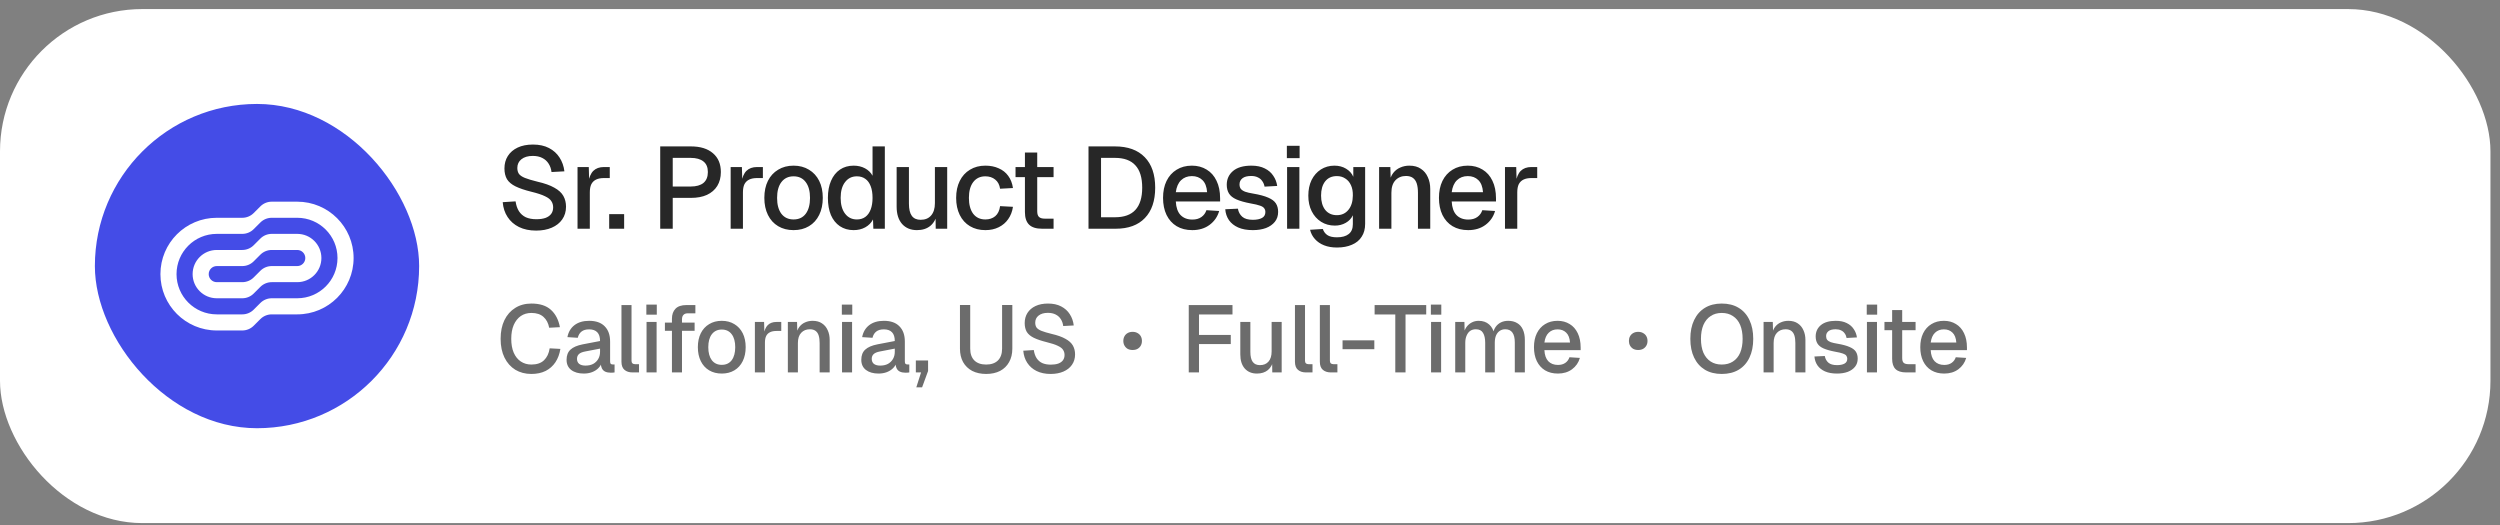
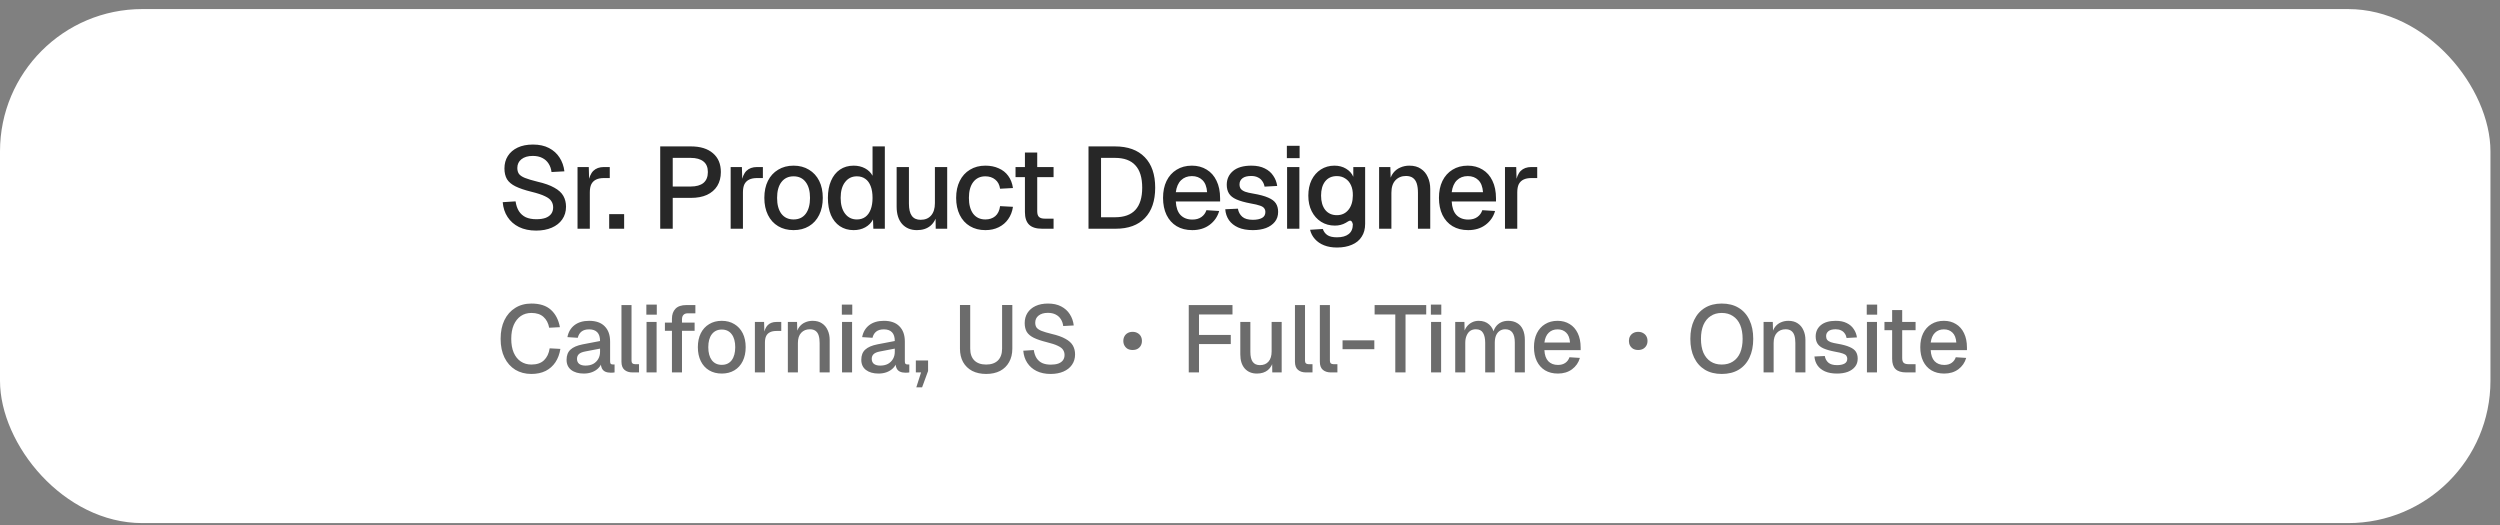
<svg xmlns="http://www.w3.org/2000/svg" width="238" height="50" viewBox="0 0 238 50" fill="none">
  <rect x="0" y="0" width="238" height="50" fill="#808080" stroke="none" />
  <rect y="0.864" width="237.091" height="48.934" rx="13.548" fill="white" />
-   <rect x="9.032" y="9.896" width="30.87" height="30.87" rx="15.435" fill="#444CE7" />
  <g clip-path="url(#clip0_2410_89)">
    <path fill-rule="evenodd" clip-rule="evenodd" d="M28.299 26.862H25.868C25.462 26.862 25.072 27.024 24.785 27.311L24.15 27.946C23.862 28.233 23.473 28.395 23.066 28.395H20.636C19.366 28.395 18.337 27.366 18.337 26.096C18.337 24.826 19.366 23.797 20.636 23.797H23.066C23.473 23.797 23.862 23.636 24.15 23.348L24.785 22.713C25.072 22.426 25.462 22.265 25.868 22.265H28.299C29.568 22.265 30.597 23.294 30.597 24.564C30.597 25.833 29.568 26.862 28.299 26.862ZM25.868 23.797C25.462 23.797 25.072 23.959 24.785 24.246L24.15 24.881C23.862 25.168 23.473 25.33 23.066 25.33H20.636C20.212 25.33 19.869 25.673 19.869 26.096C19.869 26.519 20.212 26.862 20.636 26.862H23.066C23.473 26.862 23.862 26.701 24.15 26.413L24.785 25.779C25.072 25.491 25.462 25.33 25.868 25.33H28.299C28.722 25.33 29.065 24.987 29.065 24.564C29.065 24.14 28.722 23.797 28.299 23.797H25.868Z" fill="white" />
-     <path fill-rule="evenodd" clip-rule="evenodd" d="M28.299 29.928H25.868C25.462 29.928 25.072 30.09 24.785 30.377L24.15 31.012C23.862 31.299 23.473 31.461 23.066 31.461H20.636C17.674 31.461 15.272 29.059 15.272 26.097C15.272 23.134 17.674 20.733 20.636 20.733H23.066C23.473 20.733 23.862 20.571 24.15 20.284L24.785 19.649C25.072 19.362 25.462 19.2 25.868 19.2H28.299C31.261 19.2 33.663 21.602 33.663 24.564C33.663 27.526 31.261 29.928 28.299 29.928ZM25.868 20.733C25.462 20.733 25.072 20.894 24.785 21.182L24.15 21.816C23.862 22.104 23.473 22.265 23.066 22.265H20.636C18.52 22.265 16.805 23.981 16.805 26.097C16.805 28.213 18.52 29.928 20.636 29.928H23.066C23.473 29.928 23.862 29.767 24.15 29.479L24.785 28.844C25.072 28.557 25.462 28.395 25.868 28.395H28.299C30.415 28.395 32.13 26.68 32.13 24.564C32.13 22.448 30.415 20.733 28.299 20.733H25.868Z" fill="white" />
  </g>
-   <path d="M51.037 21.952C50.412 21.952 49.867 21.838 49.403 21.61C48.947 21.382 48.586 21.065 48.322 20.66C48.056 20.256 47.902 19.785 47.858 19.247L49.083 19.17C49.135 19.538 49.241 19.851 49.403 20.108C49.565 20.359 49.782 20.55 50.055 20.683C50.334 20.808 50.669 20.87 51.059 20.87C51.398 20.87 51.685 20.83 51.92 20.749C52.163 20.66 52.347 20.532 52.472 20.362C52.597 20.193 52.66 19.987 52.66 19.744C52.66 19.523 52.605 19.328 52.494 19.159C52.391 18.983 52.189 18.824 51.887 18.684C51.593 18.537 51.158 18.394 50.584 18.254C49.959 18.099 49.459 17.93 49.083 17.746C48.708 17.562 48.436 17.334 48.266 17.062C48.104 16.782 48.023 16.44 48.023 16.035C48.023 15.586 48.13 15.192 48.344 14.854C48.564 14.508 48.877 14.239 49.282 14.048C49.687 13.857 50.172 13.761 50.739 13.761C51.335 13.761 51.843 13.871 52.263 14.092C52.689 14.313 53.024 14.615 53.267 14.997C53.517 15.38 53.672 15.818 53.731 16.311L52.505 16.377C52.468 16.076 52.377 15.811 52.229 15.582C52.082 15.347 51.883 15.167 51.633 15.041C51.383 14.909 51.078 14.843 50.717 14.843C50.261 14.843 49.9 14.95 49.635 15.163C49.378 15.369 49.249 15.645 49.249 15.991C49.249 16.212 49.3 16.399 49.403 16.554C49.514 16.701 49.705 16.83 49.977 16.94C50.257 17.051 50.651 17.168 51.158 17.294C51.836 17.448 52.373 17.639 52.77 17.867C53.175 18.088 53.462 18.35 53.631 18.651C53.801 18.953 53.885 19.295 53.885 19.678C53.885 20.142 53.764 20.546 53.521 20.892C53.285 21.231 52.954 21.492 52.527 21.676C52.101 21.86 51.604 21.952 51.037 21.952ZM54.981 21.775V15.902H56.052L56.096 17.459L55.997 17.426C56.078 16.896 56.24 16.51 56.483 16.267C56.733 16.024 57.068 15.902 57.487 15.902H58.05V16.951H57.487C57.193 16.951 56.946 16.999 56.748 17.095C56.549 17.191 56.398 17.338 56.295 17.536C56.199 17.735 56.151 17.993 56.151 18.309V21.775H54.981ZM57.994 21.775V20.384H59.418V21.775H57.994ZM62.852 21.775V13.938H65.778C66.675 13.938 67.375 14.155 67.875 14.589C68.376 15.016 68.626 15.612 68.626 16.377C68.626 16.885 68.512 17.327 68.284 17.702C68.055 18.07 67.728 18.353 67.301 18.552C66.882 18.743 66.374 18.839 65.778 18.839H64.044V21.775H62.852ZM64.044 17.757H65.745C66.282 17.757 66.69 17.643 66.97 17.415C67.249 17.179 67.389 16.834 67.389 16.377C67.389 15.928 67.249 15.594 66.97 15.373C66.69 15.145 66.282 15.03 65.745 15.03H64.044V17.757ZM69.558 21.775V15.902H70.629L70.673 17.459L70.573 17.426C70.654 16.896 70.816 16.51 71.059 16.267C71.309 16.024 71.644 15.902 72.064 15.902H72.627V16.951H72.064C71.769 16.951 71.523 16.999 71.324 17.095C71.125 17.191 70.975 17.338 70.871 17.536C70.776 17.735 70.728 17.993 70.728 18.309V21.775H69.558ZM75.547 21.908C74.987 21.908 74.498 21.783 74.079 21.532C73.659 21.282 73.335 20.925 73.107 20.462C72.879 19.998 72.765 19.457 72.765 18.839C72.765 18.213 72.879 17.672 73.107 17.216C73.335 16.76 73.659 16.407 74.079 16.157C74.498 15.899 74.987 15.77 75.547 15.77C76.106 15.77 76.596 15.899 77.015 16.157C77.434 16.407 77.758 16.76 77.986 17.216C78.215 17.672 78.329 18.213 78.329 18.839C78.329 19.457 78.215 19.998 77.986 20.462C77.758 20.925 77.434 21.282 77.015 21.532C76.596 21.783 76.106 21.908 75.547 21.908ZM75.547 20.892C76.047 20.892 76.434 20.712 76.706 20.351C76.978 19.983 77.114 19.479 77.114 18.839C77.114 18.199 76.978 17.698 76.706 17.338C76.434 16.97 76.047 16.786 75.547 16.786C75.054 16.786 74.667 16.97 74.388 17.338C74.115 17.698 73.979 18.199 73.979 18.839C73.979 19.479 74.115 19.983 74.388 20.351C74.667 20.712 75.054 20.892 75.547 20.892ZM81.266 21.908C80.766 21.908 80.328 21.783 79.953 21.532C79.585 21.282 79.302 20.929 79.103 20.473C78.911 20.009 78.816 19.465 78.816 18.839C78.816 18.213 78.915 17.672 79.114 17.216C79.312 16.753 79.596 16.396 79.964 16.145C80.332 15.895 80.766 15.77 81.266 15.77C81.671 15.77 82.032 15.855 82.348 16.024C82.665 16.193 82.904 16.429 83.066 16.73V13.938H84.236V21.775H83.143L83.11 20.892C82.948 21.209 82.701 21.459 82.37 21.643C82.046 21.82 81.679 21.908 81.266 21.908ZM81.576 20.892C81.892 20.892 82.161 20.811 82.381 20.649C82.602 20.488 82.771 20.252 82.889 19.943C83.007 19.634 83.066 19.266 83.066 18.839C83.066 18.397 83.007 18.026 82.889 17.724C82.771 17.415 82.602 17.183 82.381 17.029C82.161 16.867 81.892 16.786 81.576 16.786C81.105 16.786 80.729 16.97 80.45 17.338C80.17 17.698 80.03 18.199 80.03 18.839C80.03 19.472 80.17 19.972 80.45 20.34C80.729 20.708 81.105 20.892 81.576 20.892ZM87.292 21.908C86.703 21.908 86.232 21.713 85.879 21.323C85.533 20.925 85.36 20.377 85.36 19.678V15.902H86.53V19.38C86.53 19.91 86.622 20.3 86.806 20.55C86.99 20.8 87.27 20.925 87.645 20.925C88.072 20.925 88.403 20.789 88.639 20.517C88.882 20.237 89.003 19.847 89.003 19.347V15.902H90.173V21.775H89.08L89.058 20.241L89.224 20.307C89.121 20.822 88.904 21.22 88.573 21.499C88.242 21.772 87.815 21.908 87.292 21.908ZM93.807 21.908C93.248 21.908 92.758 21.783 92.339 21.532C91.919 21.282 91.596 20.925 91.367 20.462C91.139 19.998 91.025 19.457 91.025 18.839C91.025 18.221 91.139 17.683 91.367 17.227C91.596 16.764 91.919 16.407 92.339 16.157C92.758 15.899 93.248 15.77 93.807 15.77C94.285 15.77 94.709 15.855 95.077 16.024C95.452 16.186 95.754 16.425 95.982 16.741C96.217 17.058 96.368 17.444 96.434 17.901L95.209 17.967C95.15 17.584 94.996 17.294 94.745 17.095C94.495 16.889 94.182 16.786 93.807 16.786C93.314 16.786 92.928 16.97 92.648 17.338C92.376 17.698 92.24 18.199 92.24 18.839C92.24 19.479 92.376 19.983 92.648 20.351C92.928 20.712 93.314 20.892 93.807 20.892C94.182 20.892 94.495 20.789 94.745 20.583C94.996 20.37 95.15 20.05 95.209 19.623L96.434 19.689C96.368 20.138 96.217 20.528 95.982 20.859C95.754 21.19 95.452 21.448 95.077 21.632C94.709 21.816 94.285 21.908 93.807 21.908ZM99.207 21.775C98.648 21.775 98.236 21.647 97.971 21.389C97.706 21.131 97.573 20.73 97.573 20.186V14.523H98.744V20.097C98.744 20.37 98.802 20.557 98.92 20.66C99.038 20.764 99.218 20.815 99.461 20.815H100.3V21.775H99.207ZM96.679 16.863V15.902H100.3V16.863H96.679ZM103.626 21.775V13.938H106.143C107.372 13.938 108.318 14.28 108.98 14.964C109.643 15.641 109.974 16.609 109.974 17.867C109.974 19.119 109.646 20.083 108.991 20.76C108.344 21.437 107.417 21.775 106.21 21.775H103.626ZM104.819 20.683H106.143C107.012 20.683 107.659 20.451 108.086 19.987C108.52 19.516 108.738 18.809 108.738 17.867C108.738 16.911 108.52 16.201 108.086 15.737C107.659 15.266 107.012 15.03 106.143 15.03H104.819V20.683ZM113.504 21.908C112.93 21.908 112.433 21.783 112.014 21.532C111.602 21.282 111.282 20.925 111.054 20.462C110.833 19.998 110.722 19.457 110.722 18.839C110.722 18.221 110.833 17.683 111.054 17.227C111.282 16.764 111.602 16.407 112.014 16.157C112.426 15.899 112.912 15.77 113.471 15.77C114.001 15.77 114.468 15.895 114.873 16.145C115.278 16.388 115.591 16.741 115.811 17.205C116.04 17.669 116.154 18.228 116.154 18.883V19.181H111.937C111.966 19.755 112.117 20.186 112.389 20.473C112.669 20.76 113.044 20.903 113.515 20.903C113.861 20.903 114.148 20.822 114.376 20.66C114.605 20.498 114.763 20.281 114.851 20.009L116.065 20.086C115.911 20.631 115.605 21.073 115.149 21.411C114.7 21.742 114.152 21.908 113.504 21.908ZM111.937 18.298H114.917C114.88 17.776 114.73 17.389 114.465 17.139C114.207 16.889 113.876 16.764 113.471 16.764C113.052 16.764 112.706 16.896 112.433 17.161C112.169 17.419 112.003 17.798 111.937 18.298ZM119.271 21.908C118.719 21.908 118.252 21.823 117.869 21.654C117.494 21.485 117.203 21.253 116.997 20.959C116.791 20.657 116.673 20.311 116.644 19.921L117.847 19.866C117.906 20.189 118.046 20.447 118.267 20.638C118.487 20.83 118.822 20.925 119.271 20.925C119.639 20.925 119.93 20.866 120.143 20.749C120.357 20.631 120.463 20.443 120.463 20.186C120.463 20.046 120.427 19.928 120.353 19.832C120.287 19.73 120.154 19.645 119.956 19.579C119.757 19.505 119.463 19.435 119.073 19.369C118.491 19.259 118.035 19.13 117.704 18.983C117.372 18.835 117.137 18.648 116.997 18.419C116.857 18.191 116.787 17.915 116.787 17.591C116.787 17.054 116.986 16.616 117.384 16.278C117.788 15.939 118.37 15.77 119.128 15.77C119.635 15.77 120.062 15.858 120.408 16.035C120.754 16.204 121.023 16.436 121.214 16.73C121.413 17.017 121.538 17.341 121.589 17.702L120.386 17.768C120.349 17.562 120.276 17.386 120.165 17.238C120.062 17.084 119.923 16.966 119.746 16.885C119.569 16.797 119.36 16.753 119.117 16.753C118.741 16.753 118.462 16.826 118.278 16.973C118.094 17.12 118.002 17.312 118.002 17.547C118.002 17.724 118.042 17.867 118.123 17.978C118.211 18.088 118.351 18.18 118.543 18.254C118.734 18.32 118.988 18.379 119.304 18.43C119.915 18.534 120.394 18.662 120.739 18.817C121.085 18.964 121.328 19.148 121.468 19.369C121.608 19.59 121.678 19.858 121.678 20.175C121.678 20.543 121.575 20.855 121.369 21.113C121.163 21.371 120.879 21.569 120.519 21.709C120.158 21.842 119.742 21.908 119.271 21.908ZM122.531 21.775V15.902H123.701V21.775H122.531ZM122.509 15.053V13.882H123.723V15.053H122.509ZM127.279 23.564C126.815 23.564 126.407 23.494 126.053 23.354C125.7 23.214 125.409 23.015 125.181 22.758C124.953 22.508 124.799 22.213 124.718 21.875L125.932 21.797C126.013 22.04 126.153 22.232 126.351 22.372C126.557 22.519 126.867 22.592 127.279 22.592C127.764 22.592 128.136 22.489 128.394 22.283C128.659 22.077 128.791 21.764 128.791 21.345V20.495C128.651 20.797 128.427 21.036 128.118 21.212C127.809 21.389 127.463 21.477 127.08 21.477C126.587 21.477 126.149 21.356 125.766 21.113C125.384 20.87 125.086 20.535 124.872 20.108C124.659 19.682 124.552 19.189 124.552 18.629C124.552 18.062 124.655 17.566 124.861 17.139C125.075 16.712 125.369 16.377 125.744 16.134C126.127 15.892 126.557 15.77 127.036 15.77C127.455 15.77 127.823 15.866 128.14 16.057C128.464 16.248 128.695 16.506 128.835 16.83V15.902H129.961V21.312C129.961 21.797 129.851 22.206 129.63 22.537C129.417 22.876 129.107 23.13 128.703 23.299C128.305 23.475 127.831 23.564 127.279 23.564ZM127.268 20.484C127.724 20.484 128.088 20.318 128.361 19.987C128.64 19.656 128.784 19.2 128.791 18.618C128.798 18.235 128.74 17.908 128.614 17.636C128.489 17.356 128.309 17.143 128.073 16.995C127.845 16.841 127.577 16.764 127.268 16.764C126.789 16.764 126.418 16.933 126.153 17.271C125.895 17.603 125.766 18.052 125.766 18.618C125.766 19.192 125.899 19.648 126.164 19.987C126.436 20.318 126.804 20.484 127.268 20.484ZM131.291 21.775V15.902H132.361L132.405 17.47L132.262 17.393C132.328 17.01 132.453 16.701 132.637 16.465C132.821 16.23 133.046 16.057 133.311 15.947C133.576 15.829 133.863 15.77 134.172 15.77C134.613 15.77 134.978 15.869 135.265 16.068C135.559 16.259 135.78 16.524 135.927 16.863C136.082 17.194 136.159 17.573 136.159 18V21.775H134.989V18.353C134.989 18.007 134.952 17.717 134.878 17.481C134.805 17.246 134.683 17.065 134.514 16.94C134.345 16.815 134.124 16.753 133.852 16.753C133.439 16.753 133.105 16.889 132.847 17.161C132.589 17.433 132.461 17.831 132.461 18.353V21.775H131.291ZM139.77 21.908C139.196 21.908 138.699 21.783 138.279 21.532C137.867 21.282 137.547 20.925 137.319 20.462C137.098 19.998 136.988 19.457 136.988 18.839C136.988 18.221 137.098 17.683 137.319 17.227C137.547 16.764 137.867 16.407 138.279 16.157C138.692 15.899 139.177 15.77 139.737 15.77C140.267 15.77 140.734 15.895 141.139 16.145C141.543 16.388 141.856 16.741 142.077 17.205C142.305 17.669 142.419 18.228 142.419 18.883V19.181H138.202C138.232 19.755 138.382 20.186 138.655 20.473C138.934 20.76 139.31 20.903 139.781 20.903C140.127 20.903 140.414 20.822 140.642 20.66C140.87 20.498 141.028 20.281 141.117 20.009L142.331 20.086C142.176 20.631 141.871 21.073 141.415 21.411C140.966 21.742 140.417 21.908 139.77 21.908ZM138.202 18.298H141.183C141.146 17.776 140.995 17.389 140.73 17.139C140.473 16.889 140.141 16.764 139.737 16.764C139.317 16.764 138.971 16.896 138.699 17.161C138.434 17.419 138.268 17.798 138.202 18.298ZM143.274 21.775V15.902H144.344L144.389 17.459L144.289 17.426C144.37 16.896 144.532 16.51 144.775 16.267C145.025 16.024 145.36 15.902 145.78 15.902H146.343V16.951H145.78C145.485 16.951 145.239 16.999 145.04 17.095C144.841 17.191 144.69 17.338 144.587 17.536C144.492 17.735 144.444 17.993 144.444 18.309V21.775H143.274Z" fill="#272727" />
+   <path d="M51.037 21.952C50.412 21.952 49.867 21.838 49.403 21.61C48.947 21.382 48.586 21.065 48.322 20.66C48.056 20.256 47.902 19.785 47.858 19.247L49.083 19.17C49.135 19.538 49.241 19.851 49.403 20.108C49.565 20.359 49.782 20.55 50.055 20.683C50.334 20.808 50.669 20.87 51.059 20.87C51.398 20.87 51.685 20.83 51.92 20.749C52.163 20.66 52.347 20.532 52.472 20.362C52.597 20.193 52.66 19.987 52.66 19.744C52.66 19.523 52.605 19.328 52.494 19.159C52.391 18.983 52.189 18.824 51.887 18.684C51.593 18.537 51.158 18.394 50.584 18.254C49.959 18.099 49.459 17.93 49.083 17.746C48.708 17.562 48.436 17.334 48.266 17.062C48.104 16.782 48.023 16.44 48.023 16.035C48.023 15.586 48.13 15.192 48.344 14.854C48.564 14.508 48.877 14.239 49.282 14.048C49.687 13.857 50.172 13.761 50.739 13.761C51.335 13.761 51.843 13.871 52.263 14.092C52.689 14.313 53.024 14.615 53.267 14.997C53.517 15.38 53.672 15.818 53.731 16.311L52.505 16.377C52.468 16.076 52.377 15.811 52.229 15.582C52.082 15.347 51.883 15.167 51.633 15.041C51.383 14.909 51.078 14.843 50.717 14.843C50.261 14.843 49.9 14.95 49.635 15.163C49.378 15.369 49.249 15.645 49.249 15.991C49.249 16.212 49.3 16.399 49.403 16.554C49.514 16.701 49.705 16.83 49.977 16.94C50.257 17.051 50.651 17.168 51.158 17.294C51.836 17.448 52.373 17.639 52.77 17.867C53.175 18.088 53.462 18.35 53.631 18.651C53.801 18.953 53.885 19.295 53.885 19.678C53.885 20.142 53.764 20.546 53.521 20.892C53.285 21.231 52.954 21.492 52.527 21.676C52.101 21.86 51.604 21.952 51.037 21.952ZM54.981 21.775V15.902H56.052L56.096 17.459L55.997 17.426C56.078 16.896 56.24 16.51 56.483 16.267C56.733 16.024 57.068 15.902 57.487 15.902H58.05V16.951H57.487C57.193 16.951 56.946 16.999 56.748 17.095C56.549 17.191 56.398 17.338 56.295 17.536C56.199 17.735 56.151 17.993 56.151 18.309V21.775H54.981ZM57.994 21.775V20.384H59.418V21.775H57.994ZM62.852 21.775V13.938H65.778C66.675 13.938 67.375 14.155 67.875 14.589C68.376 15.016 68.626 15.612 68.626 16.377C68.626 16.885 68.512 17.327 68.284 17.702C68.055 18.07 67.728 18.353 67.301 18.552C66.882 18.743 66.374 18.839 65.778 18.839H64.044V21.775H62.852ZM64.044 17.757H65.745C66.282 17.757 66.69 17.643 66.97 17.415C67.249 17.179 67.389 16.834 67.389 16.377C67.389 15.928 67.249 15.594 66.97 15.373C66.69 15.145 66.282 15.03 65.745 15.03H64.044V17.757ZM69.558 21.775V15.902H70.629L70.673 17.459L70.573 17.426C70.654 16.896 70.816 16.51 71.059 16.267C71.309 16.024 71.644 15.902 72.064 15.902H72.627V16.951H72.064C71.769 16.951 71.523 16.999 71.324 17.095C71.125 17.191 70.975 17.338 70.871 17.536C70.776 17.735 70.728 17.993 70.728 18.309V21.775H69.558ZM75.547 21.908C74.987 21.908 74.498 21.783 74.079 21.532C73.659 21.282 73.335 20.925 73.107 20.462C72.879 19.998 72.765 19.457 72.765 18.839C72.765 18.213 72.879 17.672 73.107 17.216C73.335 16.76 73.659 16.407 74.079 16.157C74.498 15.899 74.987 15.77 75.547 15.77C76.106 15.77 76.596 15.899 77.015 16.157C77.434 16.407 77.758 16.76 77.986 17.216C78.215 17.672 78.329 18.213 78.329 18.839C78.329 19.457 78.215 19.998 77.986 20.462C77.758 20.925 77.434 21.282 77.015 21.532C76.596 21.783 76.106 21.908 75.547 21.908ZM75.547 20.892C76.047 20.892 76.434 20.712 76.706 20.351C76.978 19.983 77.114 19.479 77.114 18.839C77.114 18.199 76.978 17.698 76.706 17.338C76.434 16.97 76.047 16.786 75.547 16.786C75.054 16.786 74.667 16.97 74.388 17.338C74.115 17.698 73.979 18.199 73.979 18.839C73.979 19.479 74.115 19.983 74.388 20.351C74.667 20.712 75.054 20.892 75.547 20.892ZM81.266 21.908C80.766 21.908 80.328 21.783 79.953 21.532C79.585 21.282 79.302 20.929 79.103 20.473C78.911 20.009 78.816 19.465 78.816 18.839C78.816 18.213 78.915 17.672 79.114 17.216C79.312 16.753 79.596 16.396 79.964 16.145C80.332 15.895 80.766 15.77 81.266 15.77C81.671 15.77 82.032 15.855 82.348 16.024C82.665 16.193 82.904 16.429 83.066 16.73V13.938H84.236V21.775H83.143L83.11 20.892C82.948 21.209 82.701 21.459 82.37 21.643C82.046 21.82 81.679 21.908 81.266 21.908ZM81.576 20.892C81.892 20.892 82.161 20.811 82.381 20.649C82.602 20.488 82.771 20.252 82.889 19.943C83.007 19.634 83.066 19.266 83.066 18.839C83.066 18.397 83.007 18.026 82.889 17.724C82.771 17.415 82.602 17.183 82.381 17.029C82.161 16.867 81.892 16.786 81.576 16.786C81.105 16.786 80.729 16.97 80.45 17.338C80.17 17.698 80.03 18.199 80.03 18.839C80.03 19.472 80.17 19.972 80.45 20.34C80.729 20.708 81.105 20.892 81.576 20.892ZM87.292 21.908C86.703 21.908 86.232 21.713 85.879 21.323C85.533 20.925 85.36 20.377 85.36 19.678V15.902H86.53V19.38C86.53 19.91 86.622 20.3 86.806 20.55C86.99 20.8 87.27 20.925 87.645 20.925C88.072 20.925 88.403 20.789 88.639 20.517C88.882 20.237 89.003 19.847 89.003 19.347V15.902H90.173V21.775H89.08L89.058 20.241L89.224 20.307C89.121 20.822 88.904 21.22 88.573 21.499C88.242 21.772 87.815 21.908 87.292 21.908ZM93.807 21.908C93.248 21.908 92.758 21.783 92.339 21.532C91.919 21.282 91.596 20.925 91.367 20.462C91.139 19.998 91.025 19.457 91.025 18.839C91.025 18.221 91.139 17.683 91.367 17.227C91.596 16.764 91.919 16.407 92.339 16.157C92.758 15.899 93.248 15.77 93.807 15.77C94.285 15.77 94.709 15.855 95.077 16.024C95.452 16.186 95.754 16.425 95.982 16.741C96.217 17.058 96.368 17.444 96.434 17.901L95.209 17.967C95.15 17.584 94.996 17.294 94.745 17.095C94.495 16.889 94.182 16.786 93.807 16.786C93.314 16.786 92.928 16.97 92.648 17.338C92.376 17.698 92.24 18.199 92.24 18.839C92.24 19.479 92.376 19.983 92.648 20.351C92.928 20.712 93.314 20.892 93.807 20.892C94.182 20.892 94.495 20.789 94.745 20.583C94.996 20.37 95.15 20.05 95.209 19.623L96.434 19.689C96.368 20.138 96.217 20.528 95.982 20.859C95.754 21.19 95.452 21.448 95.077 21.632C94.709 21.816 94.285 21.908 93.807 21.908ZM99.207 21.775C98.648 21.775 98.236 21.647 97.971 21.389C97.706 21.131 97.573 20.73 97.573 20.186V14.523H98.744V20.097C98.744 20.37 98.802 20.557 98.92 20.66C99.038 20.764 99.218 20.815 99.461 20.815H100.3V21.775H99.207ZM96.679 16.863V15.902H100.3V16.863H96.679ZM103.626 21.775V13.938H106.143C107.372 13.938 108.318 14.28 108.98 14.964C109.643 15.641 109.974 16.609 109.974 17.867C109.974 19.119 109.646 20.083 108.991 20.76C108.344 21.437 107.417 21.775 106.21 21.775H103.626ZM104.819 20.683H106.143C107.012 20.683 107.659 20.451 108.086 19.987C108.52 19.516 108.738 18.809 108.738 17.867C108.738 16.911 108.52 16.201 108.086 15.737C107.659 15.266 107.012 15.03 106.143 15.03H104.819V20.683ZM113.504 21.908C112.93 21.908 112.433 21.783 112.014 21.532C111.602 21.282 111.282 20.925 111.054 20.462C110.833 19.998 110.722 19.457 110.722 18.839C110.722 18.221 110.833 17.683 111.054 17.227C111.282 16.764 111.602 16.407 112.014 16.157C112.426 15.899 112.912 15.77 113.471 15.77C114.001 15.77 114.468 15.895 114.873 16.145C115.278 16.388 115.591 16.741 115.811 17.205C116.04 17.669 116.154 18.228 116.154 18.883V19.181H111.937C111.966 19.755 112.117 20.186 112.389 20.473C112.669 20.76 113.044 20.903 113.515 20.903C113.861 20.903 114.148 20.822 114.376 20.66C114.605 20.498 114.763 20.281 114.851 20.009L116.065 20.086C115.911 20.631 115.605 21.073 115.149 21.411C114.7 21.742 114.152 21.908 113.504 21.908ZM111.937 18.298H114.917C114.88 17.776 114.73 17.389 114.465 17.139C114.207 16.889 113.876 16.764 113.471 16.764C113.052 16.764 112.706 16.896 112.433 17.161C112.169 17.419 112.003 17.798 111.937 18.298ZM119.271 21.908C118.719 21.908 118.252 21.823 117.869 21.654C117.494 21.485 117.203 21.253 116.997 20.959C116.791 20.657 116.673 20.311 116.644 19.921L117.847 19.866C117.906 20.189 118.046 20.447 118.267 20.638C118.487 20.83 118.822 20.925 119.271 20.925C119.639 20.925 119.93 20.866 120.143 20.749C120.357 20.631 120.463 20.443 120.463 20.186C120.463 20.046 120.427 19.928 120.353 19.832C120.287 19.73 120.154 19.645 119.956 19.579C119.757 19.505 119.463 19.435 119.073 19.369C118.491 19.259 118.035 19.13 117.704 18.983C117.372 18.835 117.137 18.648 116.997 18.419C116.857 18.191 116.787 17.915 116.787 17.591C116.787 17.054 116.986 16.616 117.384 16.278C117.788 15.939 118.37 15.77 119.128 15.77C119.635 15.77 120.062 15.858 120.408 16.035C120.754 16.204 121.023 16.436 121.214 16.73C121.413 17.017 121.538 17.341 121.589 17.702L120.386 17.768C120.349 17.562 120.276 17.386 120.165 17.238C120.062 17.084 119.923 16.966 119.746 16.885C119.569 16.797 119.36 16.753 119.117 16.753C118.741 16.753 118.462 16.826 118.278 16.973C118.094 17.12 118.002 17.312 118.002 17.547C118.002 17.724 118.042 17.867 118.123 17.978C118.211 18.088 118.351 18.18 118.543 18.254C118.734 18.32 118.988 18.379 119.304 18.43C119.915 18.534 120.394 18.662 120.739 18.817C121.085 18.964 121.328 19.148 121.468 19.369C121.608 19.59 121.678 19.858 121.678 20.175C121.678 20.543 121.575 20.855 121.369 21.113C121.163 21.371 120.879 21.569 120.519 21.709C120.158 21.842 119.742 21.908 119.271 21.908ZM122.531 21.775V15.902H123.701V21.775H122.531ZM122.509 15.053V13.882H123.723V15.053H122.509ZM127.279 23.564C126.815 23.564 126.407 23.494 126.053 23.354C125.7 23.214 125.409 23.015 125.181 22.758C124.953 22.508 124.799 22.213 124.718 21.875L125.932 21.797C126.013 22.04 126.153 22.232 126.351 22.372C126.557 22.519 126.867 22.592 127.279 22.592C127.764 22.592 128.136 22.489 128.394 22.283C128.659 22.077 128.791 21.764 128.791 21.345C128.651 20.797 128.427 21.036 128.118 21.212C127.809 21.389 127.463 21.477 127.08 21.477C126.587 21.477 126.149 21.356 125.766 21.113C125.384 20.87 125.086 20.535 124.872 20.108C124.659 19.682 124.552 19.189 124.552 18.629C124.552 18.062 124.655 17.566 124.861 17.139C125.075 16.712 125.369 16.377 125.744 16.134C126.127 15.892 126.557 15.77 127.036 15.77C127.455 15.77 127.823 15.866 128.14 16.057C128.464 16.248 128.695 16.506 128.835 16.83V15.902H129.961V21.312C129.961 21.797 129.851 22.206 129.63 22.537C129.417 22.876 129.107 23.13 128.703 23.299C128.305 23.475 127.831 23.564 127.279 23.564ZM127.268 20.484C127.724 20.484 128.088 20.318 128.361 19.987C128.64 19.656 128.784 19.2 128.791 18.618C128.798 18.235 128.74 17.908 128.614 17.636C128.489 17.356 128.309 17.143 128.073 16.995C127.845 16.841 127.577 16.764 127.268 16.764C126.789 16.764 126.418 16.933 126.153 17.271C125.895 17.603 125.766 18.052 125.766 18.618C125.766 19.192 125.899 19.648 126.164 19.987C126.436 20.318 126.804 20.484 127.268 20.484ZM131.291 21.775V15.902H132.361L132.405 17.47L132.262 17.393C132.328 17.01 132.453 16.701 132.637 16.465C132.821 16.23 133.046 16.057 133.311 15.947C133.576 15.829 133.863 15.77 134.172 15.77C134.613 15.77 134.978 15.869 135.265 16.068C135.559 16.259 135.78 16.524 135.927 16.863C136.082 17.194 136.159 17.573 136.159 18V21.775H134.989V18.353C134.989 18.007 134.952 17.717 134.878 17.481C134.805 17.246 134.683 17.065 134.514 16.94C134.345 16.815 134.124 16.753 133.852 16.753C133.439 16.753 133.105 16.889 132.847 17.161C132.589 17.433 132.461 17.831 132.461 18.353V21.775H131.291ZM139.77 21.908C139.196 21.908 138.699 21.783 138.279 21.532C137.867 21.282 137.547 20.925 137.319 20.462C137.098 19.998 136.988 19.457 136.988 18.839C136.988 18.221 137.098 17.683 137.319 17.227C137.547 16.764 137.867 16.407 138.279 16.157C138.692 15.899 139.177 15.77 139.737 15.77C140.267 15.77 140.734 15.895 141.139 16.145C141.543 16.388 141.856 16.741 142.077 17.205C142.305 17.669 142.419 18.228 142.419 18.883V19.181H138.202C138.232 19.755 138.382 20.186 138.655 20.473C138.934 20.76 139.31 20.903 139.781 20.903C140.127 20.903 140.414 20.822 140.642 20.66C140.87 20.498 141.028 20.281 141.117 20.009L142.331 20.086C142.176 20.631 141.871 21.073 141.415 21.411C140.966 21.742 140.417 21.908 139.77 21.908ZM138.202 18.298H141.183C141.146 17.776 140.995 17.389 140.73 17.139C140.473 16.889 140.141 16.764 139.737 16.764C139.317 16.764 138.971 16.896 138.699 17.161C138.434 17.419 138.268 17.798 138.202 18.298ZM143.274 21.775V15.902H144.344L144.389 17.459L144.289 17.426C144.37 16.896 144.532 16.51 144.775 16.267C145.025 16.024 145.36 15.902 145.78 15.902H146.343V16.951H145.78C145.485 16.951 145.239 16.999 145.04 17.095C144.841 17.191 144.69 17.338 144.587 17.536C144.492 17.735 144.444 17.993 144.444 18.309V21.775H143.274Z" fill="#272727" />
  <path d="M50.586 35.6C50.008 35.6 49.499 35.467 49.059 35.202C48.62 34.931 48.276 34.546 48.029 34.046C47.783 33.546 47.659 32.95 47.659 32.258C47.659 31.571 47.78 30.978 48.02 30.478C48.267 29.973 48.611 29.584 49.05 29.313C49.49 29.036 50.005 28.898 50.594 28.898C51.389 28.898 52.007 29.096 52.446 29.494C52.886 29.891 53.172 30.442 53.304 31.147L52.283 31.201C52.199 30.761 52.019 30.418 51.742 30.171C51.465 29.918 51.082 29.792 50.594 29.792C50.203 29.792 49.863 29.891 49.574 30.09C49.291 30.289 49.068 30.572 48.906 30.939C48.749 31.306 48.671 31.746 48.671 32.258C48.671 32.77 48.749 33.209 48.906 33.576C49.068 33.944 49.294 34.224 49.583 34.416C49.872 34.609 50.206 34.705 50.586 34.705C51.103 34.705 51.504 34.57 51.787 34.299C52.076 34.022 52.256 33.643 52.329 33.161L53.349 33.215C53.271 33.703 53.114 34.124 52.88 34.48C52.645 34.835 52.335 35.112 51.949 35.311C51.564 35.503 51.109 35.6 50.586 35.6ZM55.581 35.563C55.081 35.563 54.68 35.449 54.379 35.22C54.084 34.991 53.937 34.669 53.937 34.254C53.937 33.838 54.06 33.516 54.307 33.287C54.56 33.053 54.948 32.884 55.472 32.782L57.125 32.465C57.125 32.092 57.038 31.815 56.863 31.634C56.688 31.448 56.429 31.355 56.086 31.355C55.779 31.355 55.538 31.424 55.364 31.562C55.189 31.695 55.069 31.893 55.002 32.158L54.018 32.095C54.108 31.613 54.331 31.234 54.686 30.957C55.048 30.68 55.514 30.542 56.086 30.542C56.737 30.542 57.23 30.716 57.568 31.066C57.911 31.409 58.082 31.893 58.082 32.52V34.389C58.082 34.504 58.1 34.585 58.137 34.633C58.179 34.675 58.245 34.696 58.335 34.696H58.507V35.455C58.477 35.461 58.429 35.467 58.362 35.473C58.296 35.479 58.227 35.482 58.155 35.482C57.95 35.482 57.772 35.449 57.622 35.383C57.477 35.317 57.369 35.208 57.297 35.058C57.224 34.901 57.188 34.693 57.188 34.434L57.288 34.48C57.239 34.69 57.134 34.877 56.971 35.04C56.815 35.202 56.613 35.332 56.366 35.428C56.126 35.518 55.864 35.563 55.581 35.563ZM55.734 34.805C56.023 34.805 56.27 34.751 56.475 34.642C56.679 34.528 56.839 34.371 56.953 34.172C57.068 33.974 57.125 33.748 57.125 33.495V33.188L55.716 33.459C55.427 33.513 55.222 33.6 55.102 33.721C54.987 33.835 54.93 33.983 54.93 34.163C54.93 34.368 54.999 34.528 55.138 34.642C55.282 34.751 55.481 34.805 55.734 34.805ZM60.211 35.455C59.898 35.455 59.645 35.374 59.452 35.211C59.26 35.049 59.163 34.79 59.163 34.434V29.042H60.121V34.344C60.121 34.453 60.148 34.534 60.202 34.588C60.262 34.642 60.346 34.669 60.455 34.669H60.834V35.455H60.211ZM61.551 35.455V30.65H62.509V35.455H61.551ZM61.533 29.955V28.997H62.527V29.955H61.533ZM63.969 35.455V30.343C63.969 29.945 64.08 29.629 64.303 29.395C64.526 29.16 64.875 29.042 65.351 29.042H66.2V29.828H65.477C65.29 29.828 65.152 29.879 65.062 29.982C64.971 30.078 64.926 30.216 64.926 30.397V35.455H63.969ZM63.3 31.49V30.713H66.127V31.49H63.3ZM68.712 35.563C68.254 35.563 67.853 35.461 67.51 35.256C67.167 35.052 66.902 34.76 66.716 34.38C66.529 34.001 66.436 33.558 66.436 33.053C66.436 32.541 66.529 32.098 66.716 31.725C66.902 31.352 67.167 31.062 67.51 30.858C67.853 30.647 68.254 30.542 68.712 30.542C69.169 30.542 69.57 30.647 69.913 30.858C70.256 31.062 70.521 31.352 70.708 31.725C70.894 32.098 70.988 32.541 70.988 33.053C70.988 33.558 70.894 34.001 70.708 34.38C70.521 34.76 70.256 35.052 69.913 35.256C69.57 35.461 69.169 35.563 68.712 35.563ZM68.712 34.733C69.121 34.733 69.437 34.585 69.66 34.29C69.883 33.989 69.994 33.576 69.994 33.053C69.994 32.529 69.883 32.119 69.66 31.824C69.437 31.523 69.121 31.373 68.712 31.373C68.308 31.373 67.992 31.523 67.763 31.824C67.54 32.119 67.429 32.529 67.429 33.053C67.429 33.576 67.54 33.989 67.763 34.29C67.992 34.585 68.308 34.733 68.712 34.733ZM71.865 35.455V30.65H72.741L72.777 31.924L72.696 31.896C72.762 31.463 72.894 31.147 73.093 30.948C73.298 30.749 73.572 30.65 73.915 30.65H74.376V31.508H73.915C73.674 31.508 73.473 31.547 73.31 31.625C73.147 31.704 73.024 31.824 72.94 31.987C72.861 32.149 72.822 32.36 72.822 32.619V35.455H71.865ZM75.003 35.455V30.65H75.879L75.915 31.933L75.798 31.869C75.852 31.556 75.954 31.303 76.105 31.111C76.255 30.918 76.439 30.776 76.656 30.686C76.873 30.59 77.107 30.542 77.36 30.542C77.722 30.542 78.019 30.623 78.254 30.785C78.495 30.942 78.676 31.159 78.796 31.436C78.923 31.707 78.986 32.017 78.986 32.366V35.455H78.029V32.655C78.029 32.372 77.998 32.134 77.938 31.942C77.878 31.749 77.779 31.601 77.64 31.499C77.502 31.397 77.321 31.346 77.098 31.346C76.761 31.346 76.487 31.457 76.276 31.68C76.066 31.902 75.96 32.228 75.96 32.655V35.455H75.003ZM80.161 35.455V30.65H81.118V35.455H80.161ZM80.143 29.955V28.997H81.136V29.955H80.143ZM83.639 35.563C83.139 35.563 82.739 35.449 82.438 35.22C82.142 34.991 81.995 34.669 81.995 34.254C81.995 33.838 82.118 33.516 82.365 33.287C82.618 33.053 83.007 32.884 83.53 32.782L85.183 32.465C85.183 32.092 85.096 31.815 84.921 31.634C84.747 31.448 84.488 31.355 84.145 31.355C83.838 31.355 83.597 31.424 83.422 31.562C83.247 31.695 83.127 31.893 83.061 32.158L82.076 32.095C82.167 31.613 82.389 31.234 82.745 30.957C83.106 30.68 83.573 30.542 84.145 30.542C84.795 30.542 85.289 30.716 85.626 31.066C85.969 31.409 86.141 31.893 86.141 32.52V34.389C86.141 34.504 86.159 34.585 86.195 34.633C86.237 34.675 86.303 34.696 86.394 34.696H86.565V35.455C86.535 35.461 86.487 35.467 86.421 35.473C86.354 35.479 86.285 35.482 86.213 35.482C86.008 35.482 85.831 35.449 85.68 35.383C85.535 35.317 85.427 35.208 85.355 35.058C85.283 34.901 85.246 34.693 85.246 34.434L85.346 34.48C85.298 34.69 85.192 34.877 85.03 35.04C84.873 35.202 84.671 35.332 84.425 35.428C84.184 35.518 83.922 35.563 83.639 35.563ZM83.792 34.805C84.081 34.805 84.328 34.751 84.533 34.642C84.738 34.528 84.897 34.371 85.012 34.172C85.126 33.974 85.183 33.748 85.183 33.495V33.188L83.774 33.459C83.485 33.513 83.281 33.6 83.16 33.721C83.046 33.835 82.989 33.983 82.989 34.163C82.989 34.368 83.058 34.528 83.196 34.642C83.341 34.751 83.54 34.805 83.792 34.805ZM87.233 36.873L87.685 35.455H87.188V34.317H88.353V35.32L87.784 36.873H87.233ZM93.881 35.6C93.376 35.6 92.933 35.503 92.554 35.311C92.18 35.112 91.891 34.832 91.686 34.471C91.488 34.109 91.388 33.682 91.388 33.188V29.033H92.364V33.188C92.364 33.676 92.496 34.052 92.761 34.317C93.026 34.576 93.4 34.705 93.881 34.705C94.363 34.705 94.736 34.576 95.001 34.317C95.266 34.052 95.399 33.676 95.399 33.188V29.033H96.374V33.188C96.374 33.682 96.272 34.109 96.067 34.471C95.868 34.832 95.582 35.112 95.209 35.311C94.836 35.503 94.393 35.6 93.881 35.6ZM100.017 35.6C99.505 35.6 99.06 35.506 98.68 35.32C98.307 35.133 98.012 34.874 97.795 34.543C97.578 34.212 97.452 33.826 97.416 33.387L98.418 33.324C98.461 33.625 98.548 33.88 98.68 34.091C98.813 34.296 98.99 34.453 99.213 34.561C99.442 34.663 99.716 34.714 100.035 34.714C100.312 34.714 100.547 34.681 100.74 34.615C100.938 34.543 101.089 34.438 101.191 34.299C101.294 34.16 101.345 33.992 101.345 33.793C101.345 33.612 101.3 33.453 101.209 33.315C101.125 33.17 100.959 33.041 100.713 32.926C100.472 32.806 100.116 32.688 99.647 32.574C99.135 32.447 98.725 32.309 98.418 32.158C98.111 32.008 97.888 31.821 97.75 31.598C97.618 31.37 97.551 31.09 97.551 30.758C97.551 30.391 97.639 30.069 97.813 29.792C97.994 29.509 98.25 29.289 98.581 29.133C98.912 28.976 99.31 28.898 99.773 28.898C100.261 28.898 100.676 28.988 101.02 29.169C101.369 29.349 101.643 29.596 101.842 29.909C102.046 30.223 102.173 30.581 102.221 30.984L101.218 31.038C101.188 30.791 101.113 30.575 100.993 30.388C100.872 30.195 100.71 30.048 100.505 29.945C100.3 29.837 100.05 29.783 99.755 29.783C99.382 29.783 99.087 29.87 98.87 30.045C98.659 30.213 98.554 30.439 98.554 30.722C98.554 30.903 98.596 31.056 98.68 31.183C98.771 31.303 98.927 31.409 99.15 31.499C99.379 31.589 99.701 31.686 100.116 31.788C100.67 31.915 101.11 32.071 101.435 32.258C101.766 32.438 102.001 32.652 102.14 32.899C102.278 33.146 102.347 33.426 102.347 33.739C102.347 34.118 102.248 34.45 102.049 34.733C101.857 35.01 101.586 35.223 101.236 35.374C100.887 35.524 100.481 35.6 100.017 35.6Z" fill="#6C6C6C" />
  <path d="M107.823 33.319C107.645 33.319 107.488 33.283 107.353 33.211C107.223 33.134 107.122 33.03 107.05 32.9C106.978 32.77 106.941 32.623 106.941 32.459C106.941 32.291 106.978 32.141 107.05 32.011C107.122 31.881 107.223 31.78 107.353 31.707C107.488 31.63 107.645 31.592 107.823 31.592C108.006 31.592 108.163 31.63 108.293 31.707C108.428 31.78 108.532 31.881 108.604 32.011C108.676 32.141 108.712 32.291 108.712 32.459C108.712 32.623 108.676 32.77 108.604 32.9C108.532 33.03 108.428 33.134 108.293 33.211C108.163 33.283 108.006 33.319 107.823 33.319Z" fill="#6C6C6C" />
  <path d="M113.169 35.455V29.042H117.333V29.936H113.629L114.144 29.404V32.348L113.629 31.887H117.17V32.755H113.629L114.144 32.294V35.455H113.169ZM119.658 35.563C119.176 35.563 118.791 35.404 118.502 35.085C118.219 34.76 118.077 34.311 118.077 33.739V30.65H119.035V33.495C119.035 33.929 119.11 34.248 119.261 34.453C119.411 34.657 119.64 34.76 119.947 34.76C120.296 34.76 120.567 34.648 120.76 34.425C120.959 34.197 121.058 33.877 121.058 33.468V30.65H122.015V35.455H121.121L121.103 34.2L121.239 34.254C121.154 34.675 120.977 35.001 120.706 35.229C120.435 35.452 120.085 35.563 119.658 35.563ZM124.327 35.455C124.014 35.455 123.761 35.374 123.568 35.211C123.376 35.049 123.279 34.79 123.279 34.434V29.042H124.237V34.344C124.237 34.453 124.264 34.534 124.318 34.588C124.378 34.642 124.462 34.669 124.571 34.669H124.95V35.455H124.327ZM126.698 35.455C126.384 35.455 126.132 35.374 125.939 35.211C125.746 35.049 125.65 34.79 125.65 34.434V29.042H126.607V34.344C126.607 34.453 126.634 34.534 126.688 34.588C126.749 34.642 126.833 34.669 126.941 34.669H127.321V35.455H126.698ZM127.811 33.242V32.402H130.836V33.242H127.811ZM132.832 35.455V29.936H130.863V29.042H135.776V29.936H133.807V35.455H132.832ZM136.237 35.455V30.65H137.194V35.455H136.237ZM136.219 29.955V28.997H137.212V29.955H136.219ZM138.537 35.455V30.65H139.413L139.44 31.842L139.332 31.806C139.386 31.541 139.479 31.315 139.612 31.129C139.75 30.942 139.919 30.797 140.117 30.695C140.316 30.593 140.533 30.542 140.768 30.542C141.177 30.542 141.511 30.659 141.77 30.894C142.029 31.123 142.192 31.439 142.258 31.842H142.104C142.159 31.559 142.249 31.324 142.375 31.138C142.508 30.945 142.676 30.797 142.881 30.695C143.086 30.593 143.318 30.542 143.577 30.542C143.914 30.542 144.2 30.614 144.435 30.758C144.675 30.897 144.856 31.102 144.977 31.373C145.103 31.644 145.166 31.975 145.166 32.366V35.455H144.209V32.601C144.209 32.185 144.134 31.872 143.983 31.662C143.832 31.451 143.604 31.346 143.297 31.346C143.098 31.346 142.923 31.397 142.773 31.499C142.622 31.601 142.505 31.749 142.42 31.942C142.342 32.134 142.303 32.366 142.303 32.637V35.455H141.391V32.637C141.391 32.228 141.322 31.912 141.183 31.689C141.051 31.46 140.822 31.346 140.497 31.346C140.292 31.346 140.114 31.397 139.964 31.499C139.819 31.601 139.705 31.752 139.621 31.951C139.536 32.143 139.494 32.372 139.494 32.637V35.455H138.537ZM148.31 35.563C147.84 35.563 147.434 35.461 147.09 35.256C146.753 35.052 146.491 34.76 146.305 34.38C146.124 34.001 146.034 33.558 146.034 33.053C146.034 32.547 146.124 32.107 146.305 31.734C146.491 31.355 146.753 31.062 147.09 30.858C147.428 30.647 147.825 30.542 148.283 30.542C148.716 30.542 149.099 30.644 149.43 30.849C149.761 31.047 150.017 31.337 150.198 31.716C150.384 32.095 150.478 32.553 150.478 33.089V33.333H147.027C147.051 33.802 147.175 34.154 147.398 34.389C147.626 34.624 147.933 34.742 148.319 34.742C148.602 34.742 148.837 34.675 149.023 34.543C149.21 34.41 149.339 34.233 149.412 34.01L150.405 34.073C150.279 34.519 150.029 34.88 149.656 35.157C149.288 35.428 148.84 35.563 148.31 35.563ZM147.027 32.61H149.466C149.436 32.182 149.312 31.866 149.096 31.662C148.885 31.457 148.614 31.355 148.283 31.355C147.939 31.355 147.656 31.463 147.434 31.68C147.217 31.89 147.081 32.2 147.027 32.61Z" fill="#6C6C6C" />
  <path d="M155.954 33.319C155.775 33.319 155.619 33.283 155.484 33.211C155.354 33.134 155.252 33.03 155.18 32.9C155.108 32.77 155.072 32.623 155.072 32.459C155.072 32.291 155.108 32.141 155.18 32.011C155.252 31.881 155.354 31.78 155.484 31.707C155.619 31.63 155.775 31.592 155.954 31.592C156.137 31.592 156.293 31.63 156.423 31.707C156.558 31.78 156.662 31.881 156.734 32.011C156.807 32.141 156.843 32.291 156.843 32.459C156.843 32.623 156.807 32.77 156.734 32.9C156.662 33.03 156.558 33.134 156.423 33.211C156.293 33.283 156.137 33.319 155.954 33.319Z" fill="#6C6C6C" />
  <path d="M163.909 35.6C163.289 35.6 162.756 35.467 162.311 35.202C161.865 34.931 161.522 34.546 161.281 34.046C161.04 33.546 160.92 32.95 160.92 32.258C160.92 31.565 161.04 30.969 161.281 30.469C161.522 29.964 161.865 29.575 162.311 29.304C162.756 29.033 163.289 28.898 163.909 28.898C164.536 28.898 165.072 29.033 165.517 29.304C165.969 29.575 166.312 29.964 166.547 30.469C166.788 30.969 166.908 31.565 166.908 32.258C166.908 32.95 166.788 33.546 166.547 34.046C166.312 34.546 165.969 34.931 165.517 35.202C165.072 35.467 164.536 35.6 163.909 35.6ZM163.909 34.705C164.325 34.705 164.68 34.609 164.975 34.416C165.276 34.224 165.505 33.947 165.662 33.585C165.818 33.218 165.897 32.776 165.897 32.258C165.897 31.74 165.818 31.297 165.662 30.93C165.505 30.563 165.276 30.283 164.975 30.09C164.68 29.891 164.325 29.792 163.909 29.792C163.5 29.792 163.148 29.891 162.853 30.09C162.558 30.283 162.329 30.563 162.166 30.93C162.01 31.297 161.931 31.74 161.931 32.258C161.931 32.776 162.01 33.218 162.166 33.585C162.329 33.947 162.558 34.224 162.853 34.416C163.148 34.609 163.5 34.705 163.909 34.705ZM167.892 35.455V30.65H168.769L168.805 31.933L168.687 31.869C168.741 31.556 168.844 31.303 168.994 31.111C169.145 30.918 169.329 30.776 169.545 30.686C169.762 30.59 169.997 30.542 170.25 30.542C170.611 30.542 170.909 30.623 171.144 30.785C171.385 30.942 171.565 31.159 171.686 31.436C171.812 31.707 171.876 32.017 171.876 32.366V35.455H170.918V32.655C170.918 32.372 170.888 32.134 170.828 31.942C170.768 31.749 170.668 31.601 170.53 31.499C170.391 31.397 170.211 31.346 169.988 31.346C169.651 31.346 169.377 31.457 169.166 31.68C168.955 31.902 168.85 32.228 168.85 32.655V35.455H167.892ZM174.884 35.563C174.433 35.563 174.05 35.494 173.737 35.356C173.43 35.217 173.192 35.028 173.024 34.787C172.855 34.54 172.759 34.257 172.735 33.938L173.719 33.892C173.767 34.157 173.882 34.368 174.062 34.525C174.243 34.681 174.517 34.76 174.884 34.76C175.185 34.76 175.423 34.711 175.598 34.615C175.772 34.519 175.86 34.365 175.86 34.154C175.86 34.04 175.829 33.944 175.769 33.865C175.715 33.781 175.607 33.712 175.444 33.658C175.282 33.597 175.041 33.54 174.722 33.486C174.246 33.396 173.873 33.29 173.602 33.17C173.331 33.05 173.138 32.896 173.024 32.709C172.909 32.523 172.852 32.297 172.852 32.032C172.852 31.592 173.014 31.234 173.34 30.957C173.671 30.68 174.147 30.542 174.767 30.542C175.182 30.542 175.531 30.614 175.814 30.758C176.097 30.897 176.317 31.087 176.474 31.327C176.636 31.562 176.739 31.827 176.781 32.122L175.796 32.176C175.766 32.008 175.706 31.863 175.616 31.743C175.531 31.616 175.417 31.52 175.273 31.454C175.128 31.382 174.956 31.346 174.758 31.346C174.451 31.346 174.222 31.406 174.071 31.526C173.921 31.647 173.845 31.803 173.845 31.996C173.845 32.14 173.879 32.258 173.945 32.348C174.017 32.438 174.131 32.514 174.288 32.574C174.445 32.628 174.652 32.676 174.911 32.718C175.411 32.803 175.802 32.908 176.085 33.035C176.368 33.155 176.567 33.305 176.682 33.486C176.796 33.667 176.853 33.886 176.853 34.145C176.853 34.447 176.769 34.702 176.6 34.913C176.432 35.124 176.2 35.286 175.905 35.401C175.61 35.509 175.269 35.563 174.884 35.563ZM177.732 35.455V30.65H178.689V35.455H177.732ZM177.714 29.955V28.997H178.707V29.955H177.714ZM181.468 35.455C181.011 35.455 180.674 35.35 180.457 35.139C180.24 34.928 180.132 34.6 180.132 34.154V29.521H181.089V34.082C181.089 34.305 181.137 34.459 181.234 34.543C181.33 34.627 181.478 34.669 181.676 34.669H182.363V35.455H181.468ZM179.4 31.436V30.65H182.363V31.436H179.4ZM185.086 35.563C184.616 35.563 184.21 35.461 183.867 35.256C183.529 35.052 183.267 34.76 183.081 34.38C182.9 34.001 182.81 33.558 182.81 33.053C182.81 32.547 182.9 32.107 183.081 31.734C183.267 31.355 183.529 31.062 183.867 30.858C184.204 30.647 184.601 30.542 185.059 30.542C185.492 30.542 185.875 30.644 186.206 30.849C186.537 31.047 186.793 31.337 186.974 31.716C187.16 32.095 187.254 32.553 187.254 33.089V33.333H183.803C183.827 33.802 183.951 34.154 184.174 34.389C184.402 34.624 184.71 34.742 185.095 34.742C185.378 34.742 185.613 34.675 185.799 34.543C185.986 34.41 186.116 34.233 186.188 34.01L187.181 34.073C187.055 34.519 186.805 34.88 186.432 35.157C186.064 35.428 185.616 35.563 185.086 35.563ZM183.803 32.61H186.242C186.212 32.182 186.088 31.866 185.872 31.662C185.661 31.457 185.39 31.355 185.059 31.355C184.716 31.355 184.433 31.463 184.21 31.68C183.993 31.89 183.858 32.2 183.803 32.61Z" fill="#6C6C6C" />
  <defs>
    <clipPath id="clip0_2410_89">
      <rect width="18.391" height="18.391" fill="white" transform="translate(15.272 16.136)" />
    </clipPath>
  </defs>
</svg>